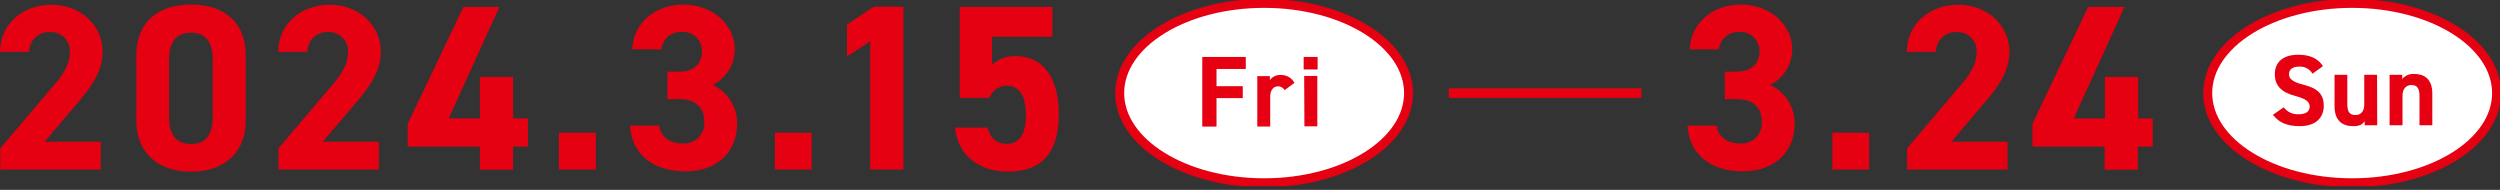
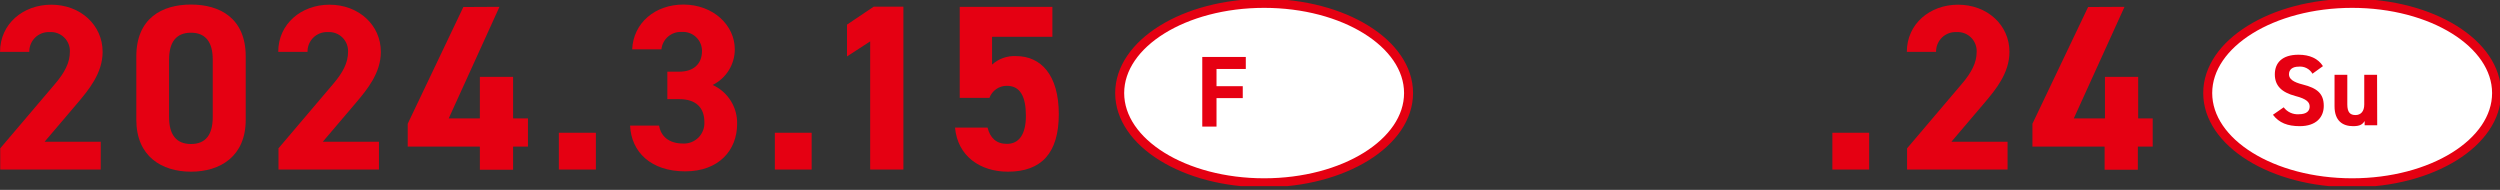
<svg xmlns="http://www.w3.org/2000/svg" width="395" height="30" viewBox="0 0 395 30" fill="none">
  <rect x="0" y="0" width="395" height="30" fill="#333333" stroke="none" />
  <g clip-path="url(#clip0_4_62)">
    <path d="M15.914 26.788H0.037V23.436L8.654 13.304C10.252 11.437 11.039 9.877 11.039 8.197C11.058 7.775 10.988 7.353 10.832 6.96C10.677 6.567 10.441 6.211 10.138 5.916C9.836 5.621 9.475 5.393 9.078 5.247C8.681 5.101 8.258 5.041 7.837 5.07C7.417 5.05 6.998 5.117 6.605 5.266C6.212 5.415 5.854 5.643 5.553 5.937C5.252 6.23 5.015 6.582 4.855 6.971C4.696 7.359 4.618 7.777 4.627 8.197H0.007C0.007 3.765 3.66 0.742 8.092 0.742C12.711 0.742 16.214 3.952 16.214 8.197C16.214 11.586 13.964 14.234 12.344 16.169L7.049 22.393H15.921L15.914 26.788Z" fill="#E50012" />
    <path d="M38.824 18.928C38.824 24.703 34.805 27.125 30.177 27.125C25.55 27.125 21.538 24.703 21.538 18.928V8.917C21.538 2.917 25.558 0.72 30.177 0.72C34.797 0.72 38.824 2.917 38.824 8.917V18.928ZM30.177 5.167C27.83 5.167 26.713 6.667 26.713 9.412V18.501C26.713 21.261 27.83 22.753 30.177 22.753C32.525 22.753 33.612 21.253 33.612 18.501V9.389C33.612 6.667 32.487 5.167 30.177 5.167Z" fill="#E50012" />
    <path d="M59.875 26.788H43.999V23.436L52.608 13.304C54.213 11.437 54.993 9.877 54.993 8.197C55.012 7.775 54.941 7.353 54.786 6.96C54.631 6.567 54.395 6.211 54.092 5.916C53.79 5.621 53.428 5.393 53.032 5.247C52.635 5.101 52.212 5.041 51.791 5.07C51.371 5.05 50.952 5.117 50.56 5.266C50.168 5.415 49.81 5.644 49.51 5.937C49.209 6.23 48.972 6.582 48.814 6.971C48.656 7.36 48.579 7.777 48.589 8.197H43.961C43.961 3.765 47.614 0.742 52.053 0.742C56.673 0.742 60.175 3.952 60.175 8.197C60.175 11.586 57.925 14.234 56.298 16.169L51.003 22.393H59.875V26.788Z" fill="#E50012" />
    <path d="M78.916 1.08L70.899 18.703H75.819V12.149H81.068V18.703H83.416V23.166H81.068V26.818H75.819V23.166H64.42V19.551L73.209 1.11L78.916 1.08Z" fill="#E50012" />
    <path d="M94.147 26.788H88.298V20.976H94.147V26.788Z" fill="#E50012" />
    <path d="M105.441 11.324H107.339C109.461 11.324 110.916 10.207 110.916 8.047C110.917 7.635 110.833 7.228 110.67 6.85C110.507 6.472 110.267 6.132 109.967 5.851C109.667 5.569 109.312 5.353 108.924 5.215C108.536 5.076 108.124 5.019 107.714 5.047C106.927 5.005 106.155 5.267 105.557 5.78C104.959 6.292 104.582 7.016 104.504 7.799H99.884C100.072 3.592 103.536 0.72 107.969 0.72C112.663 0.72 116.098 3.96 116.098 7.799C116.096 8.97 115.767 10.117 115.148 11.111C114.529 12.104 113.645 12.906 112.596 13.424C113.773 13.956 114.767 14.823 115.456 15.917C116.144 17.01 116.495 18.282 116.465 19.573C116.465 23.751 113.563 27.073 108.269 27.073C102.832 27.073 99.742 24.013 99.554 19.843H104.136C104.399 21.486 105.636 22.678 107.931 22.678C108.381 22.698 108.829 22.623 109.248 22.459C109.667 22.294 110.047 22.044 110.364 21.724C110.68 21.404 110.926 21.021 111.086 20.601C111.245 20.18 111.315 19.73 111.291 19.281C111.291 17.031 109.986 15.666 107.339 15.666H105.441V11.324Z" fill="#E50012" />
    <path d="M128.24 26.788H122.427V20.976H128.24V26.788Z" fill="#E50012" />
    <path d="M142.736 26.788H137.486V6.539L133.826 8.917V3.892L138.041 1.057H142.736V26.788Z" fill="#E50012" />
    <path d="M156.332 15.464H151.637V1.08H166.276V5.812H156.745V10.207C157.258 9.744 157.857 9.388 158.508 9.157C159.159 8.927 159.85 8.827 160.539 8.864C164.491 8.864 167.289 11.864 167.289 18.036C167.289 24.208 164.529 27.125 159.242 27.125C154.915 27.125 151.3 24.703 150.895 20.158H156.032C156.445 21.793 157.412 22.731 159.092 22.731C160.952 22.731 162.092 21.313 162.092 18.291C162.092 15.269 161.199 13.559 159.092 13.559C158.491 13.551 157.903 13.73 157.408 14.071C156.914 14.412 156.537 14.899 156.332 15.464Z" fill="#E50012" />
-     <path d="M228.904 14.706H259.351" stroke="#E60012" stroke-width="1.51" stroke-miterlimit="10" />
-     <path d="M272.52 11.324H274.425C276.547 11.324 278.002 10.207 278.002 8.047C278.003 7.635 277.919 7.227 277.755 6.848C277.592 6.47 277.352 6.129 277.051 5.848C276.749 5.566 276.393 5.35 276.005 5.212C275.616 5.074 275.204 5.018 274.792 5.047C274.007 5.007 273.237 5.27 272.64 5.782C272.044 6.295 271.668 7.017 271.59 7.799H266.97C267.158 3.592 270.623 0.72 275.055 0.72C279.749 0.72 283.177 3.96 283.177 7.799C283.176 8.97 282.847 10.117 282.228 11.111C281.609 12.105 280.725 12.906 279.674 13.424C280.852 13.956 281.848 14.822 282.537 15.916C283.227 17.009 283.58 18.281 283.552 19.573C283.552 23.751 280.642 27.073 275.355 27.073C269.91 27.073 266.821 24.013 266.633 19.843H271.215C271.478 21.486 272.715 22.678 275.017 22.678C275.467 22.698 275.915 22.623 276.334 22.459C276.752 22.294 277.132 22.044 277.448 21.724C277.763 21.404 278.009 21.021 278.168 20.6C278.326 20.179 278.395 19.73 278.37 19.281C278.37 17.031 277.065 15.666 274.425 15.666H272.52V11.324Z" fill="#E50012" />
    <path d="M295.326 26.788H289.514V20.976H295.326V26.788Z" fill="#E50012" />
    <path d="M317.194 26.788H301.318V23.436L309.927 13.304C311.532 11.437 312.312 9.877 312.312 8.197C312.331 7.775 312.26 7.353 312.105 6.96C311.95 6.567 311.713 6.211 311.411 5.916C311.109 5.621 310.747 5.393 310.351 5.247C309.954 5.101 309.531 5.041 309.11 5.07C308.69 5.05 308.271 5.117 307.878 5.266C307.485 5.415 307.127 5.643 306.826 5.937C306.525 6.23 306.288 6.582 306.128 6.971C305.969 7.359 305.891 7.777 305.9 8.197H301.28C301.28 3.765 304.932 0.742 309.372 0.742C313.992 0.742 317.494 3.952 317.494 8.197C317.494 11.586 315.244 14.234 313.617 16.169L308.322 22.393H317.194V26.788Z" fill="#E50012" />
    <path d="M335.672 1.08L327.663 18.703H332.583V12.149H337.832V18.703H340.127V23.166H337.78V26.818H332.53V23.166H321.124V19.551L329.92 1.11L335.672 1.08Z" fill="#E50012" />
    <path d="M199.731 28.88C212.334 28.88 222.552 22.534 222.552 14.706C222.552 6.878 212.334 0.532 199.731 0.532C187.128 0.532 176.91 6.878 176.91 14.706C176.91 22.534 187.128 28.88 199.731 28.88Z" fill="white" stroke="#E50012" stroke-width="1.42" stroke-miterlimit="10" />
    <path d="M196.836 8.999V10.897H192.209V13.619H196.356V15.501H192.209V20.001H189.959V8.999H196.836Z" fill="#E60012" />
-     <path d="M202.971 14.241C202.87 14.062 202.724 13.912 202.548 13.805C202.372 13.699 202.172 13.64 201.966 13.634C201.216 13.634 200.691 14.196 200.691 15.306V19.993H198.651V12.029H200.638V12.666C200.834 12.394 201.096 12.176 201.399 12.033C201.702 11.89 202.036 11.827 202.371 11.849C202.81 11.833 203.245 11.942 203.626 12.162C204.007 12.382 204.318 12.705 204.523 13.094L202.971 14.241Z" fill="#E60012" />
-     <path d="M205.978 8.999H208.183V10.972H205.978V8.999ZM206.061 11.999H208.138V19.963H206.098L206.061 11.999Z" fill="#E60012" />
    <path d="M371.639 28.88C384.243 28.88 394.46 22.534 394.46 14.706C394.46 6.878 384.243 0.532 371.639 0.532C359.036 0.532 348.819 6.878 348.819 14.706C348.819 22.534 359.036 28.88 371.639 28.88Z" fill="white" stroke="#E50012" stroke-width="1.42" stroke-miterlimit="10" />
    <path d="M365.37 11.646C365.154 11.272 364.835 10.967 364.451 10.769C364.066 10.571 363.633 10.487 363.203 10.529C362.198 10.529 361.658 10.994 361.658 11.744C361.658 12.494 362.355 12.981 363.825 13.349C366.12 13.926 367.155 14.789 367.155 16.731C367.155 18.531 365.947 19.933 363.36 19.933C361.433 19.933 360.098 19.408 359.123 18.134L360.825 16.956C361.1 17.324 361.464 17.618 361.882 17.809C362.3 18 362.759 18.083 363.218 18.051C364.493 18.051 364.927 17.496 364.927 16.829C364.927 16.161 364.462 15.629 362.678 15.171C360.51 14.594 359.423 13.559 359.423 11.744C359.423 9.929 360.57 8.647 363.173 8.647C364.927 8.647 366.247 9.239 367.027 10.447L365.37 11.646Z" fill="#E60012" />
    <path d="M375.599 19.791H373.612V19.123C373.274 19.663 372.862 19.933 371.789 19.933C370.185 19.933 368.857 19.138 368.857 16.791V11.819H370.874V16.491C370.874 17.751 371.324 18.178 372.164 18.178C373.004 18.178 373.552 17.609 373.552 16.506V11.819H375.577L375.599 19.791Z" fill="#E60012" />
-     <path d="M377.556 11.819H379.551V12.494C379.773 12.225 380.055 12.011 380.373 11.869C380.692 11.727 381.04 11.661 381.389 11.677C382.993 11.677 384.306 12.427 384.306 14.804V19.791H382.281V15.119C382.281 13.881 381.831 13.431 380.999 13.431C380.166 13.431 379.596 14.054 379.596 15.104V19.791H377.556V11.819Z" fill="#E60012" />
  </g>
  <defs>
    <clipPath id="clip0_4_62">
      <rect width="395" height="29.405" fill="white" />
    </clipPath>
  </defs>
</svg>